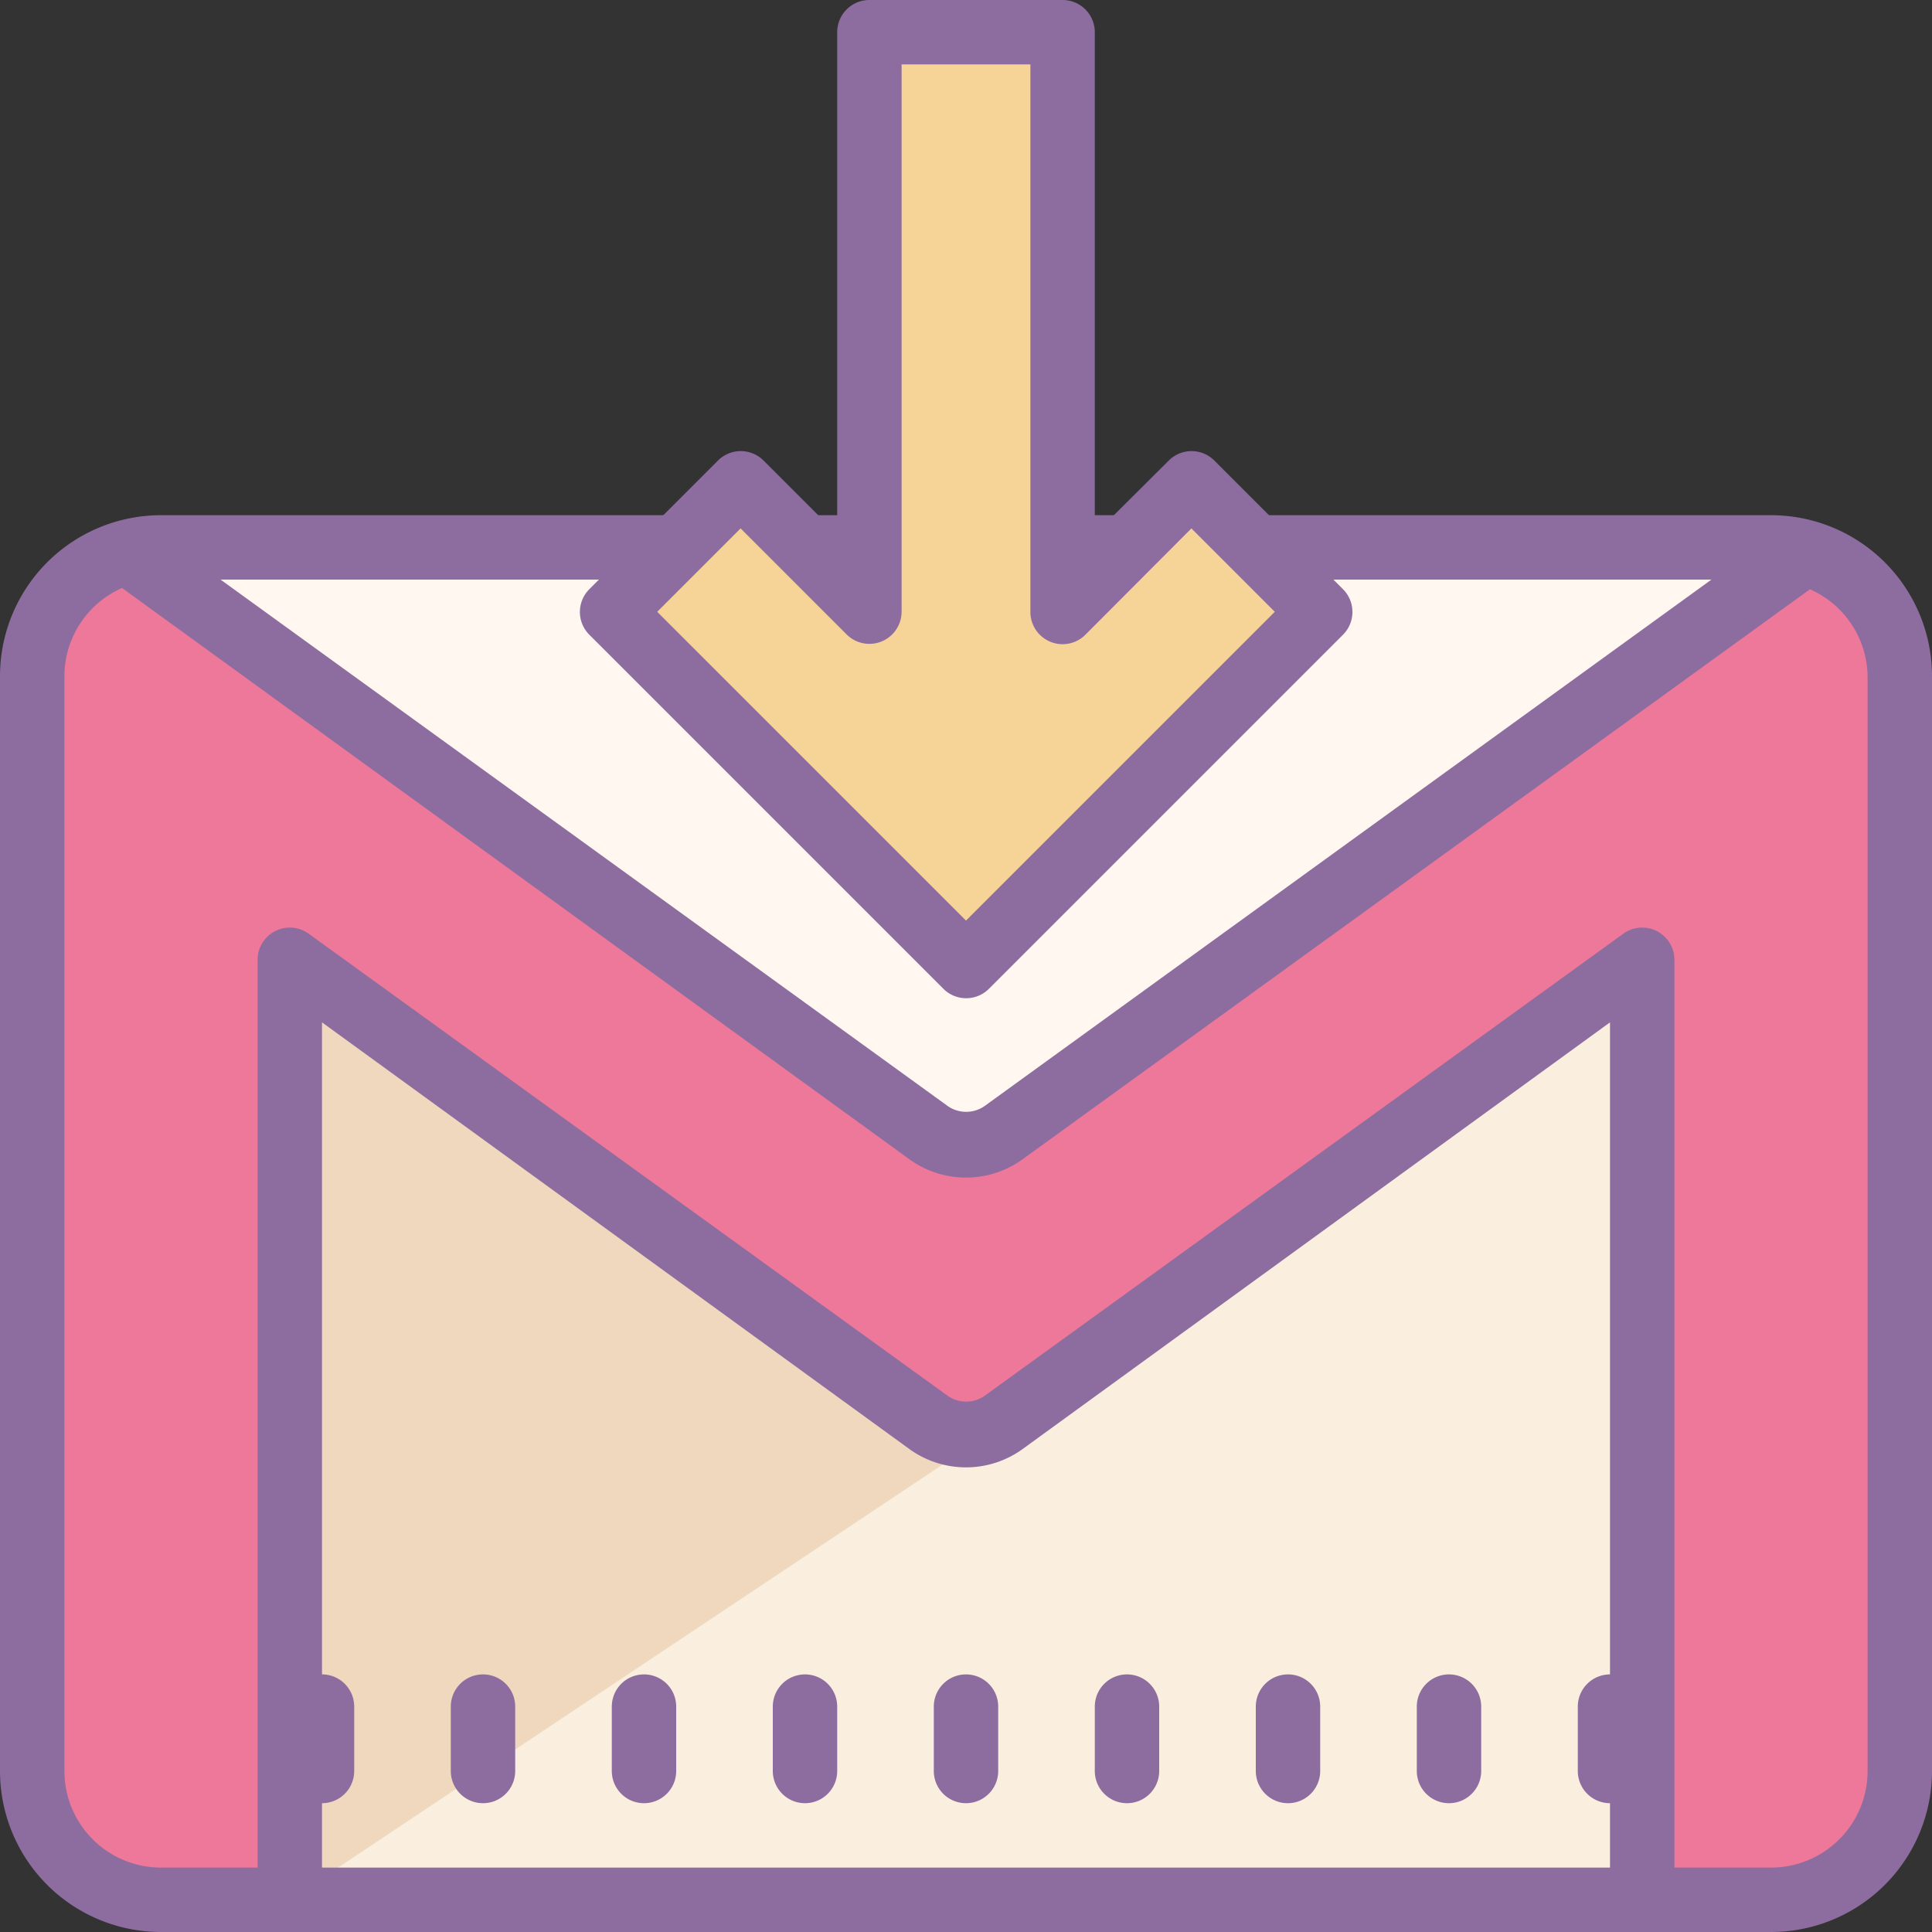
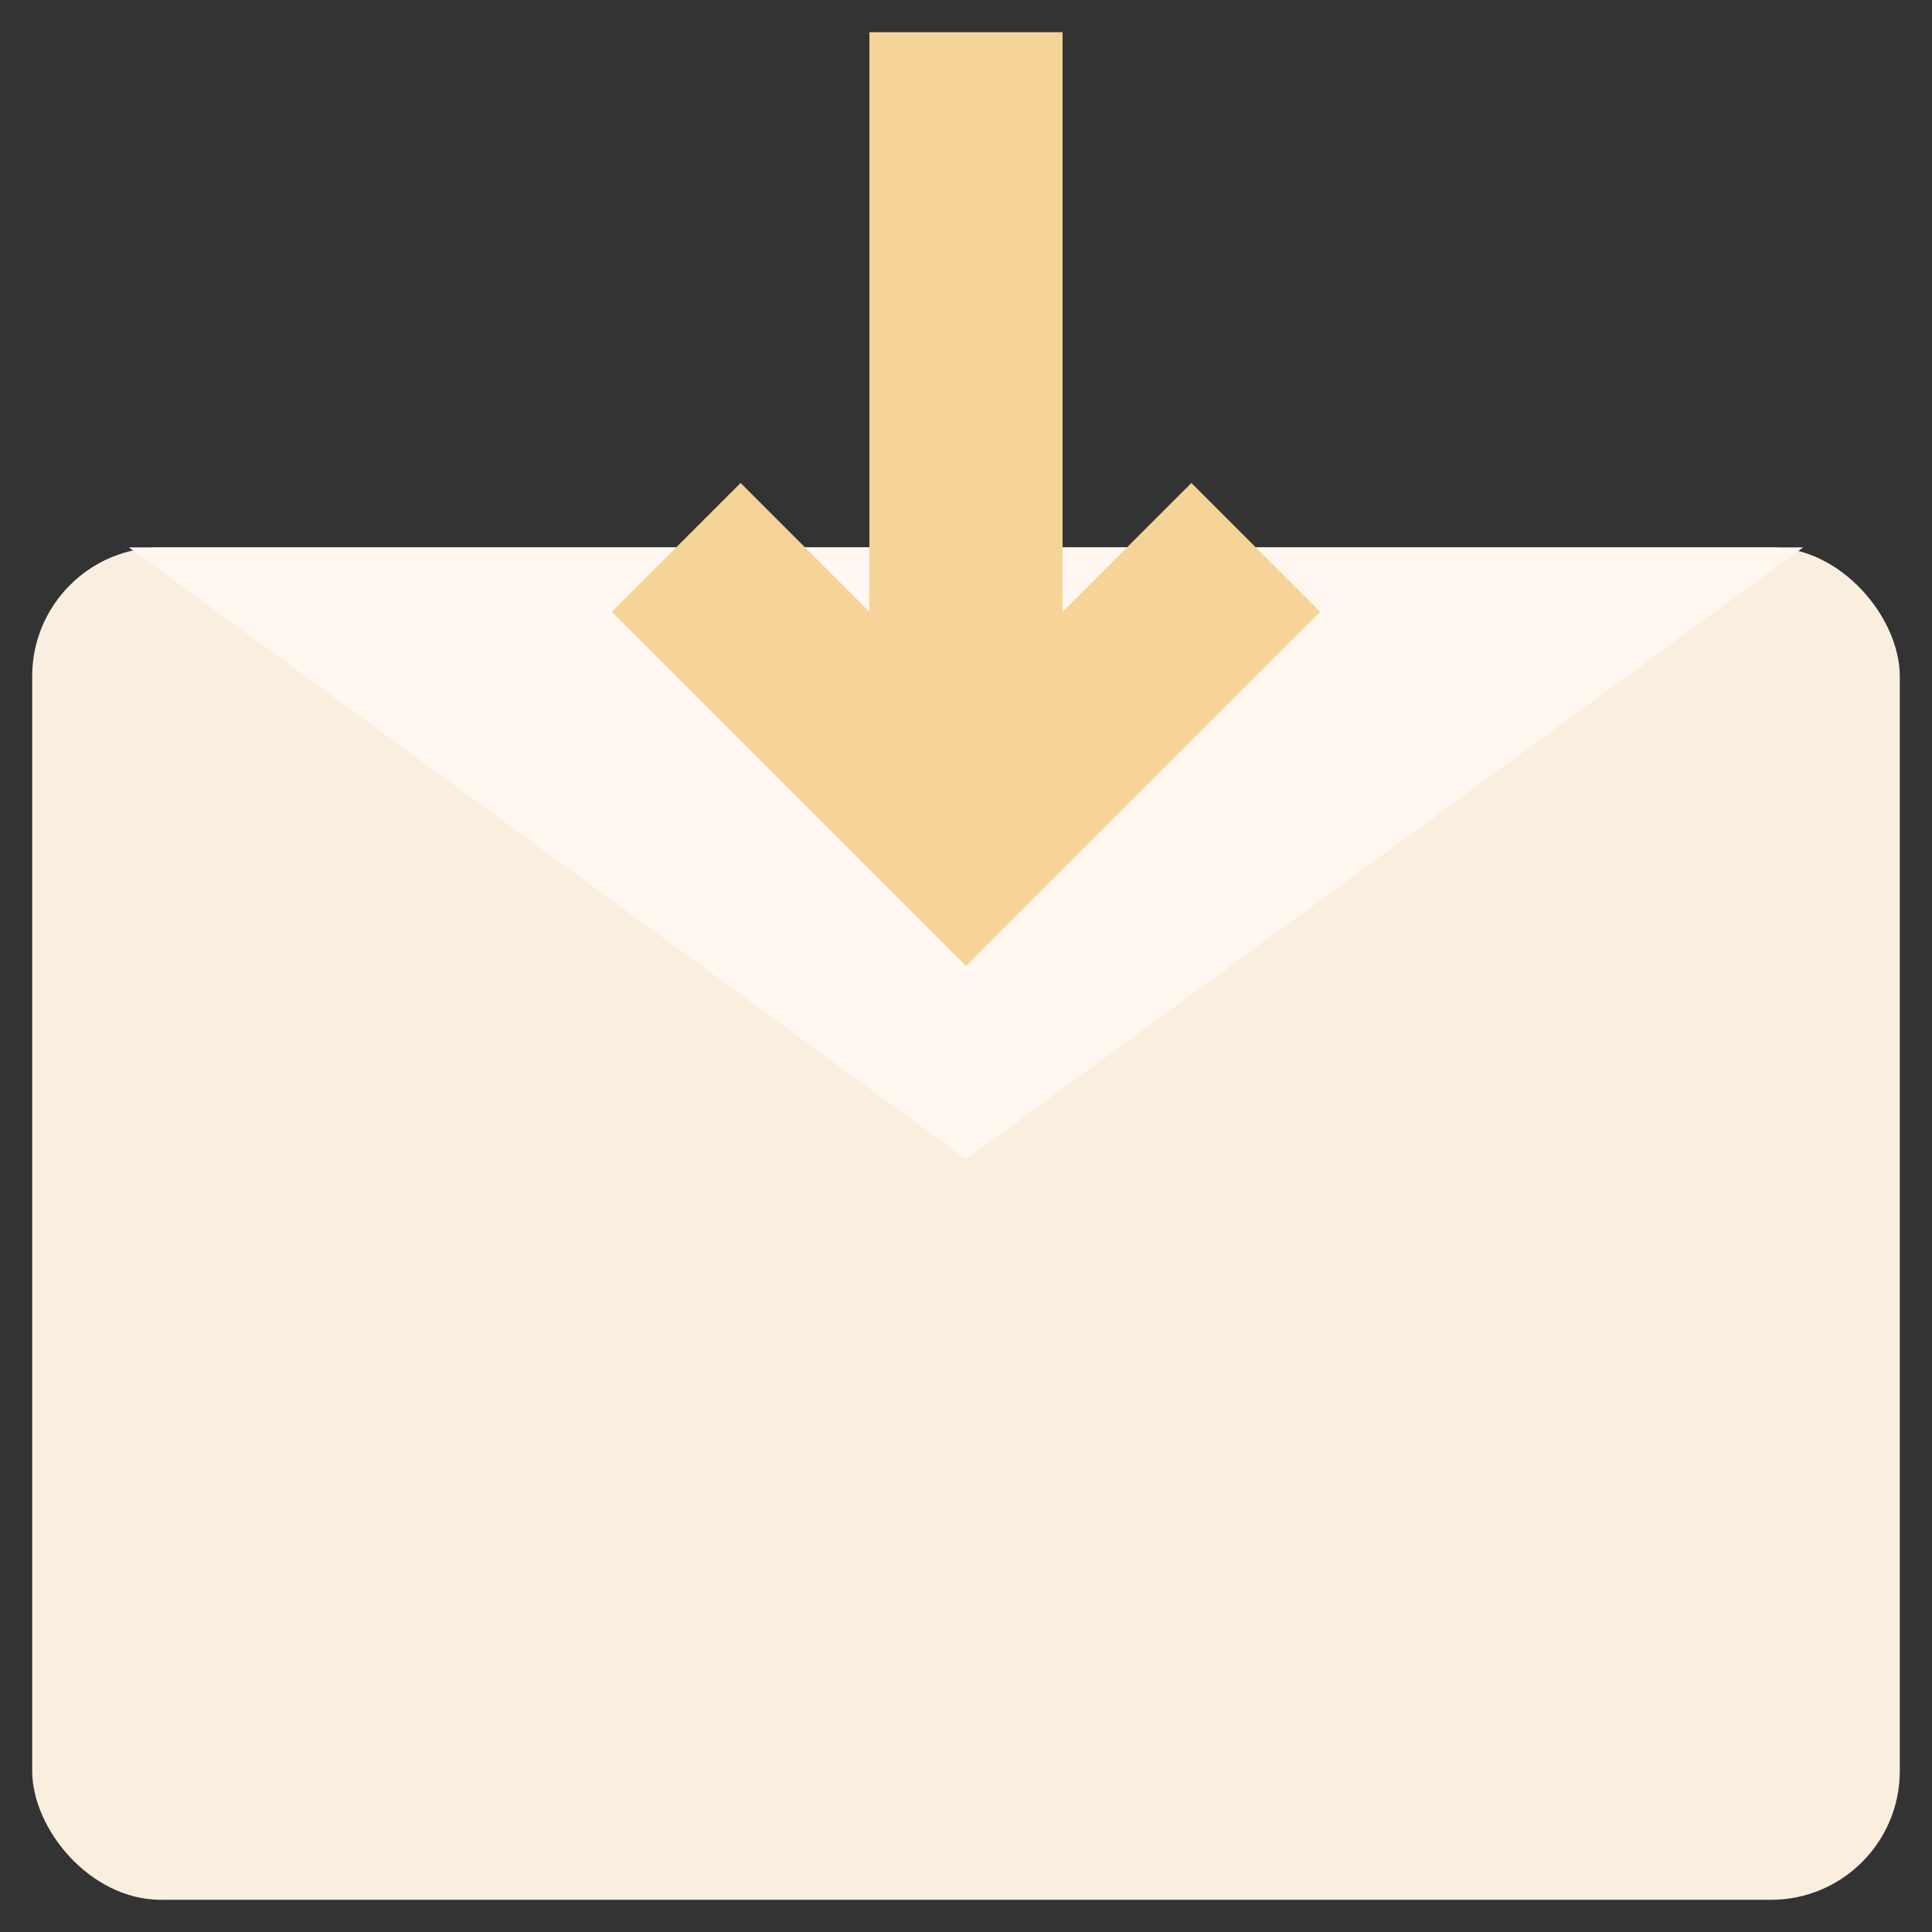
<svg xmlns="http://www.w3.org/2000/svg" data-name="Layer 1" height="60.0" preserveAspectRatio="xMidYMid meet" version="1.0" viewBox="2.0 0.0 60.0 60.0" width="60.0" zoomAndPan="magnify">
  <rect x="2.0" y="0.0" width="60.0" height="60.0" fill="#333333" stroke="none" />
  <g id="change1_1">
    <rect fill="#faefde" height="42" rx="4" ry="4" width="58" x="3" y="17" />
  </g>
  <g id="change2_1">
-     <path d="M11 59L11 30 32 45 11 59z" fill="#efd8be" />
-   </g>
+     </g>
  <g id="change3_1">
    <path d="M32 36L6 17 58 17 32 36z" fill="#fff7f0" />
  </g>
  <g id="change4_1">
-     <path d="M31.58,36,7.78,18.51A3,3,0,0,0,3,20.93V55a4,4,0,0,0,4,4h4V30L31.67,45,53,30V59h4a4,4,0,0,0,4-4V20.83a3,3,0,0,0-4.74-2.44Z" fill="#ed7899" />
-   </g>
+     </g>
  <g id="change5_1">
-     <path d="M57,16H7a5,5,0,0,0-5,5V55a5,5,0,0,0,5,5H57a5,5,0,0,0,5-5V21A5,5,0,0,0,57,16Zm-1.85,2L32.59,34.34a1,1,0,0,1-1.17,0L8.85,18ZM12,56a1,1,0,0,0,1-1V53a1,1,0,0,0-1-1V31.75L30.24,45a3,3,0,0,0,3.52,0L52,31.75V52a1,1,0,0,0-1,1v2a1,1,0,0,0,1,1v2H12Zm48-1a3,3,0,0,1-3,3H54V29.79A1,1,0,0,0,52.41,29L32.59,43.34a1,1,0,0,1-1.17,0L11.59,29a1,1,0,0,0-1.59.81V58H7a3,3,0,0,1-3-3V21a3,3,0,0,1,1.79-2.74L30.24,36a3,3,0,0,0,3.52,0l24.45-17.7A3,3,0,0,1,60,21Z" fill="#8d6c9f" />
-   </g>
+     </g>
  <g id="change5_2">
-     <path d="M17 52a1 1 0 0 0-1 1v2a1 1 0 0 0 2 0V53A1 1 0 0 0 17 52zM22 52a1 1 0 0 0-1 1v2a1 1 0 0 0 2 0V53A1 1 0 0 0 22 52zM27 52a1 1 0 0 0-1 1v2a1 1 0 0 0 2 0V53A1 1 0 0 0 27 52zM32 52a1 1 0 0 0-1 1v2a1 1 0 0 0 2 0V53A1 1 0 0 0 32 52zM37 52a1 1 0 0 0-1 1v2a1 1 0 0 0 2 0V53A1 1 0 0 0 37 52zM42 52a1 1 0 0 0-1 1v2a1 1 0 0 0 2 0V53A1 1 0 0 0 42 52zM47 52a1 1 0 0 0-1 1v2a1 1 0 0 0 2 0V53A1 1 0 0 0 47 52z" fill="#8d6c9f" />
-   </g>
+     </g>
  <g id="change6_1">
    <path d="M35 1L35 19 39 15 43 19 32 30 21 19 25 15 29 19 29 1 35 1z" fill="#f6d397" />
  </g>
  <g id="change5_3">
-     <path d="M32.71,30.71l11-11a1,1,0,0,0,0-1.41l-4-4a1,1,0,0,0-1.41,0L36,16.59V1a1,1,0,0,0-1-1H29a1,1,0,0,0-1,1V16.59l-2.29-2.29a1,1,0,0,0-1.41,0l-4,4a1,1,0,0,0,0,1.41l11,11A1,1,0,0,0,32.71,30.71ZM22.41,19,25,16.41l3.29,3.29A1,1,0,0,0,30,19V2h4V19a1,1,0,0,0,1.71.71L39,16.41,41.59,19,32,28.59Z" fill="#8d6c9f" />
-   </g>
+     </g>
</svg>